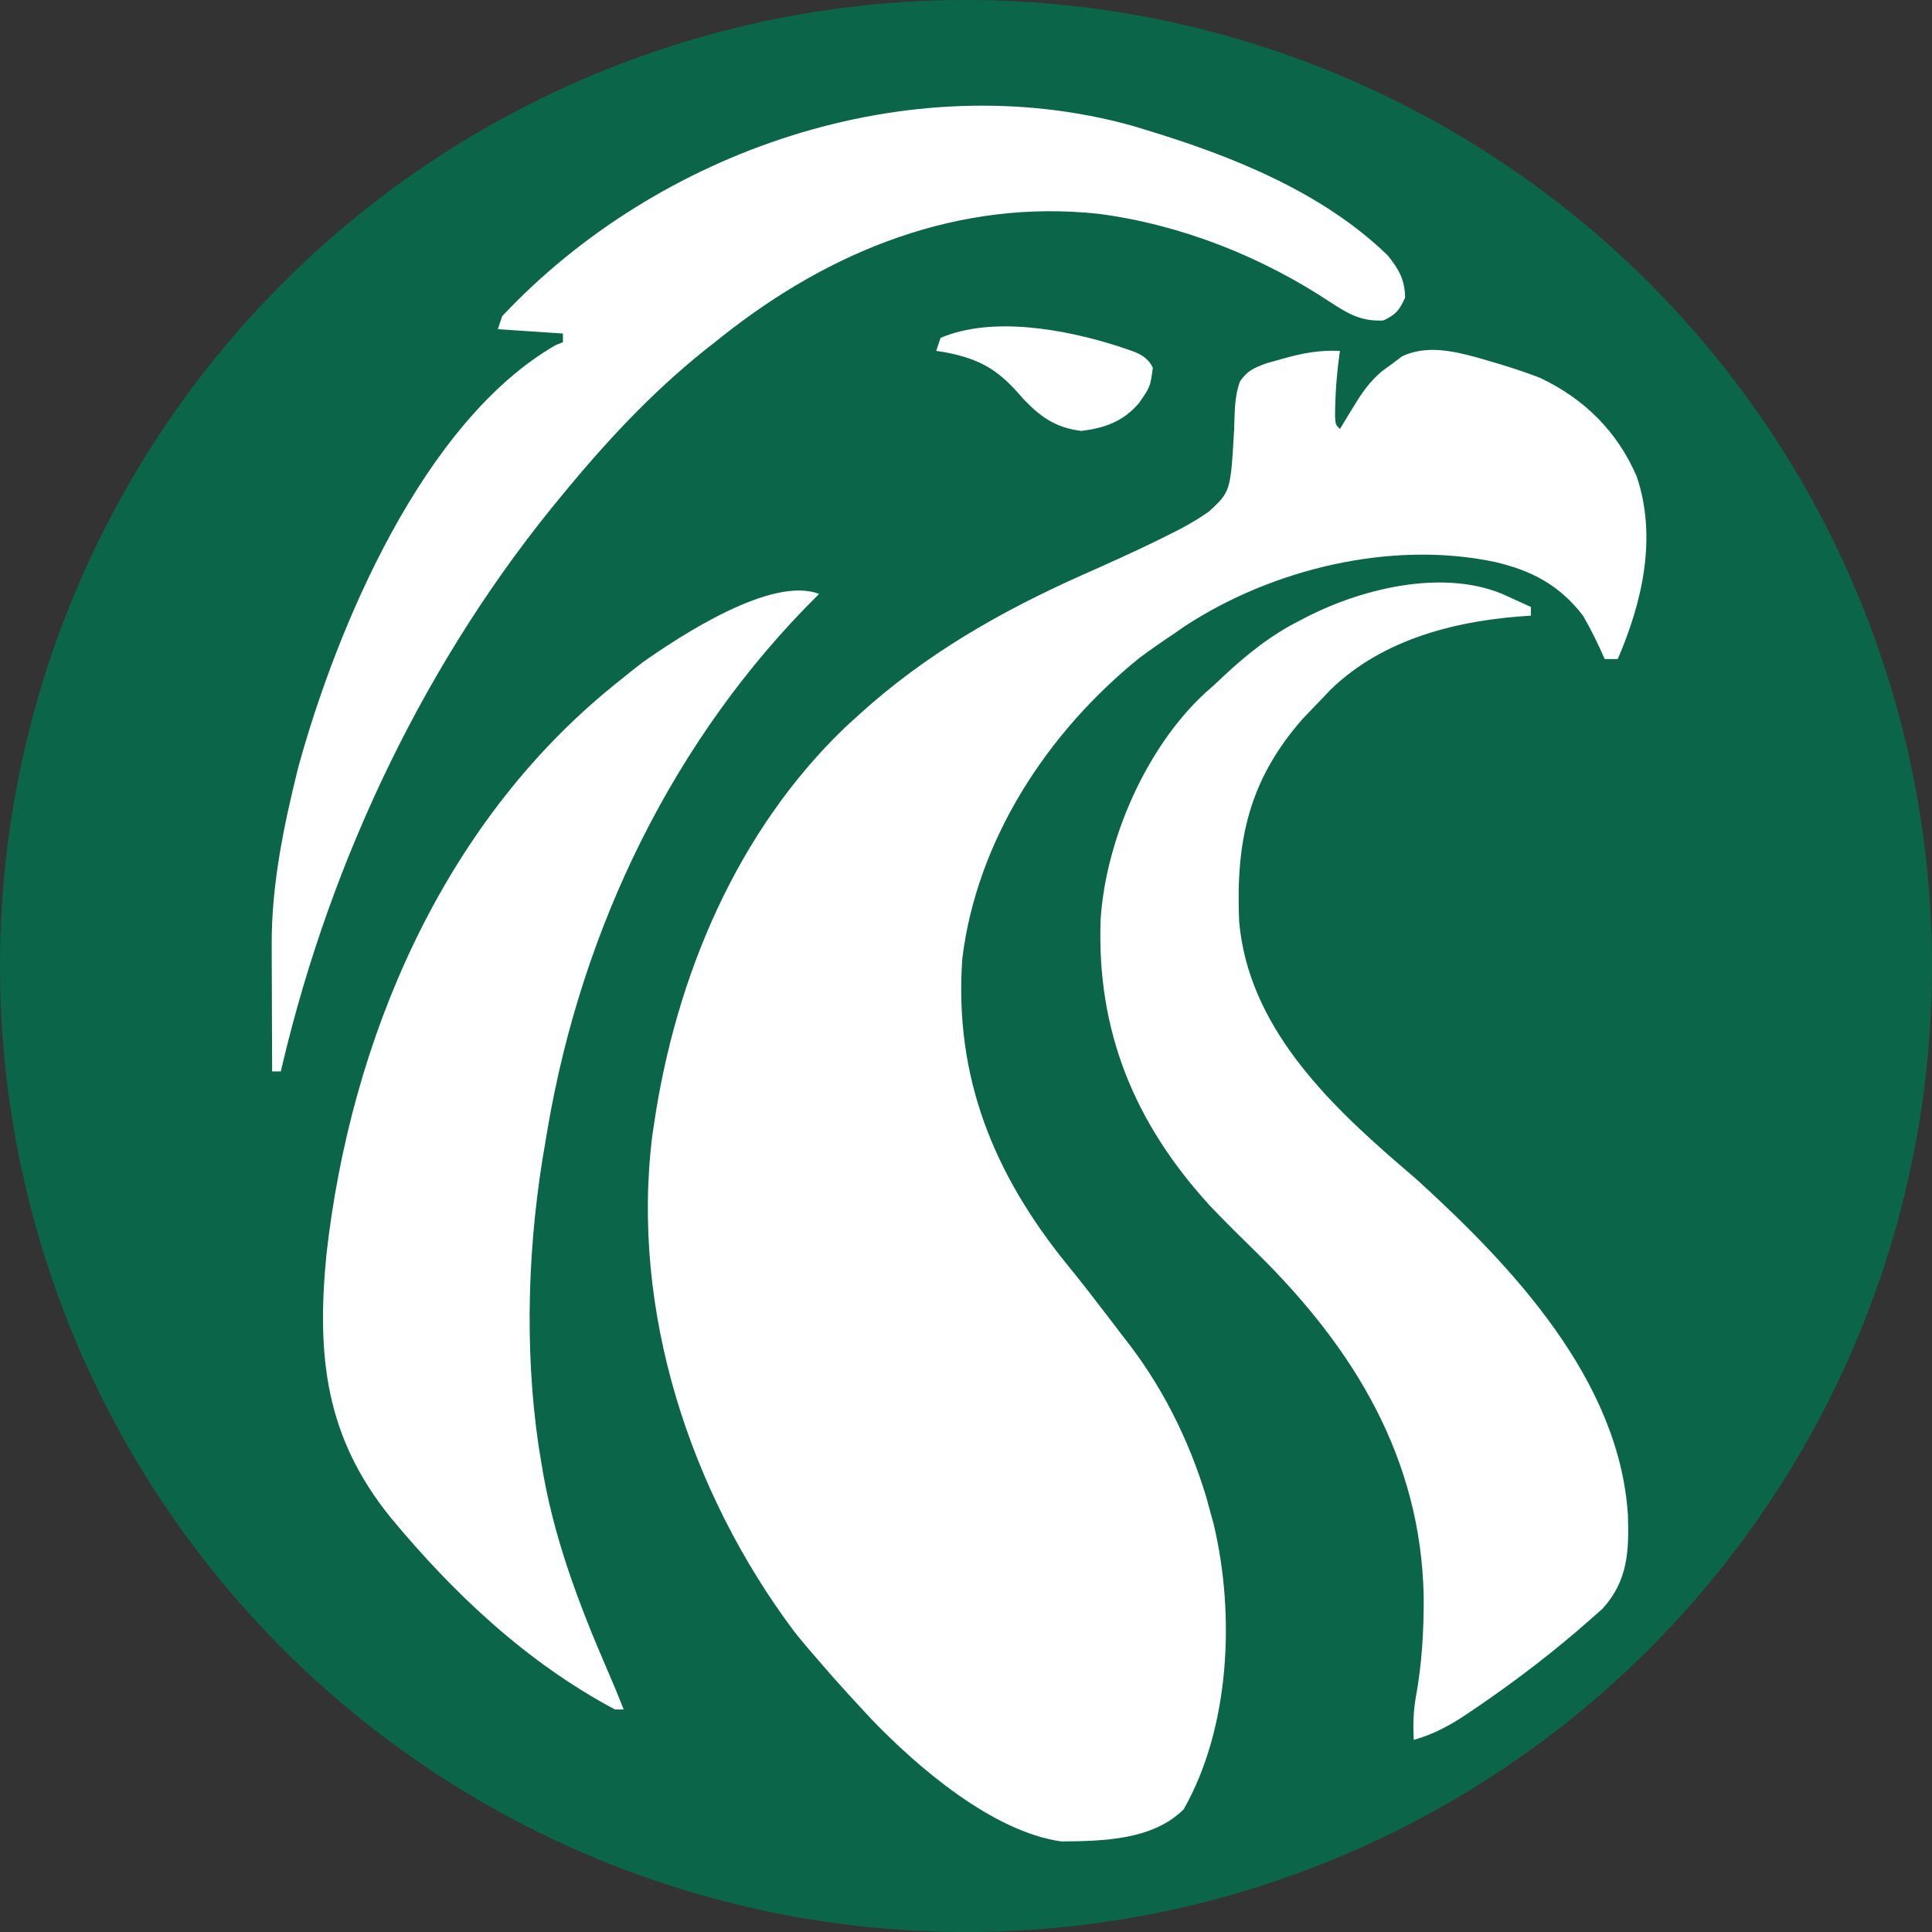
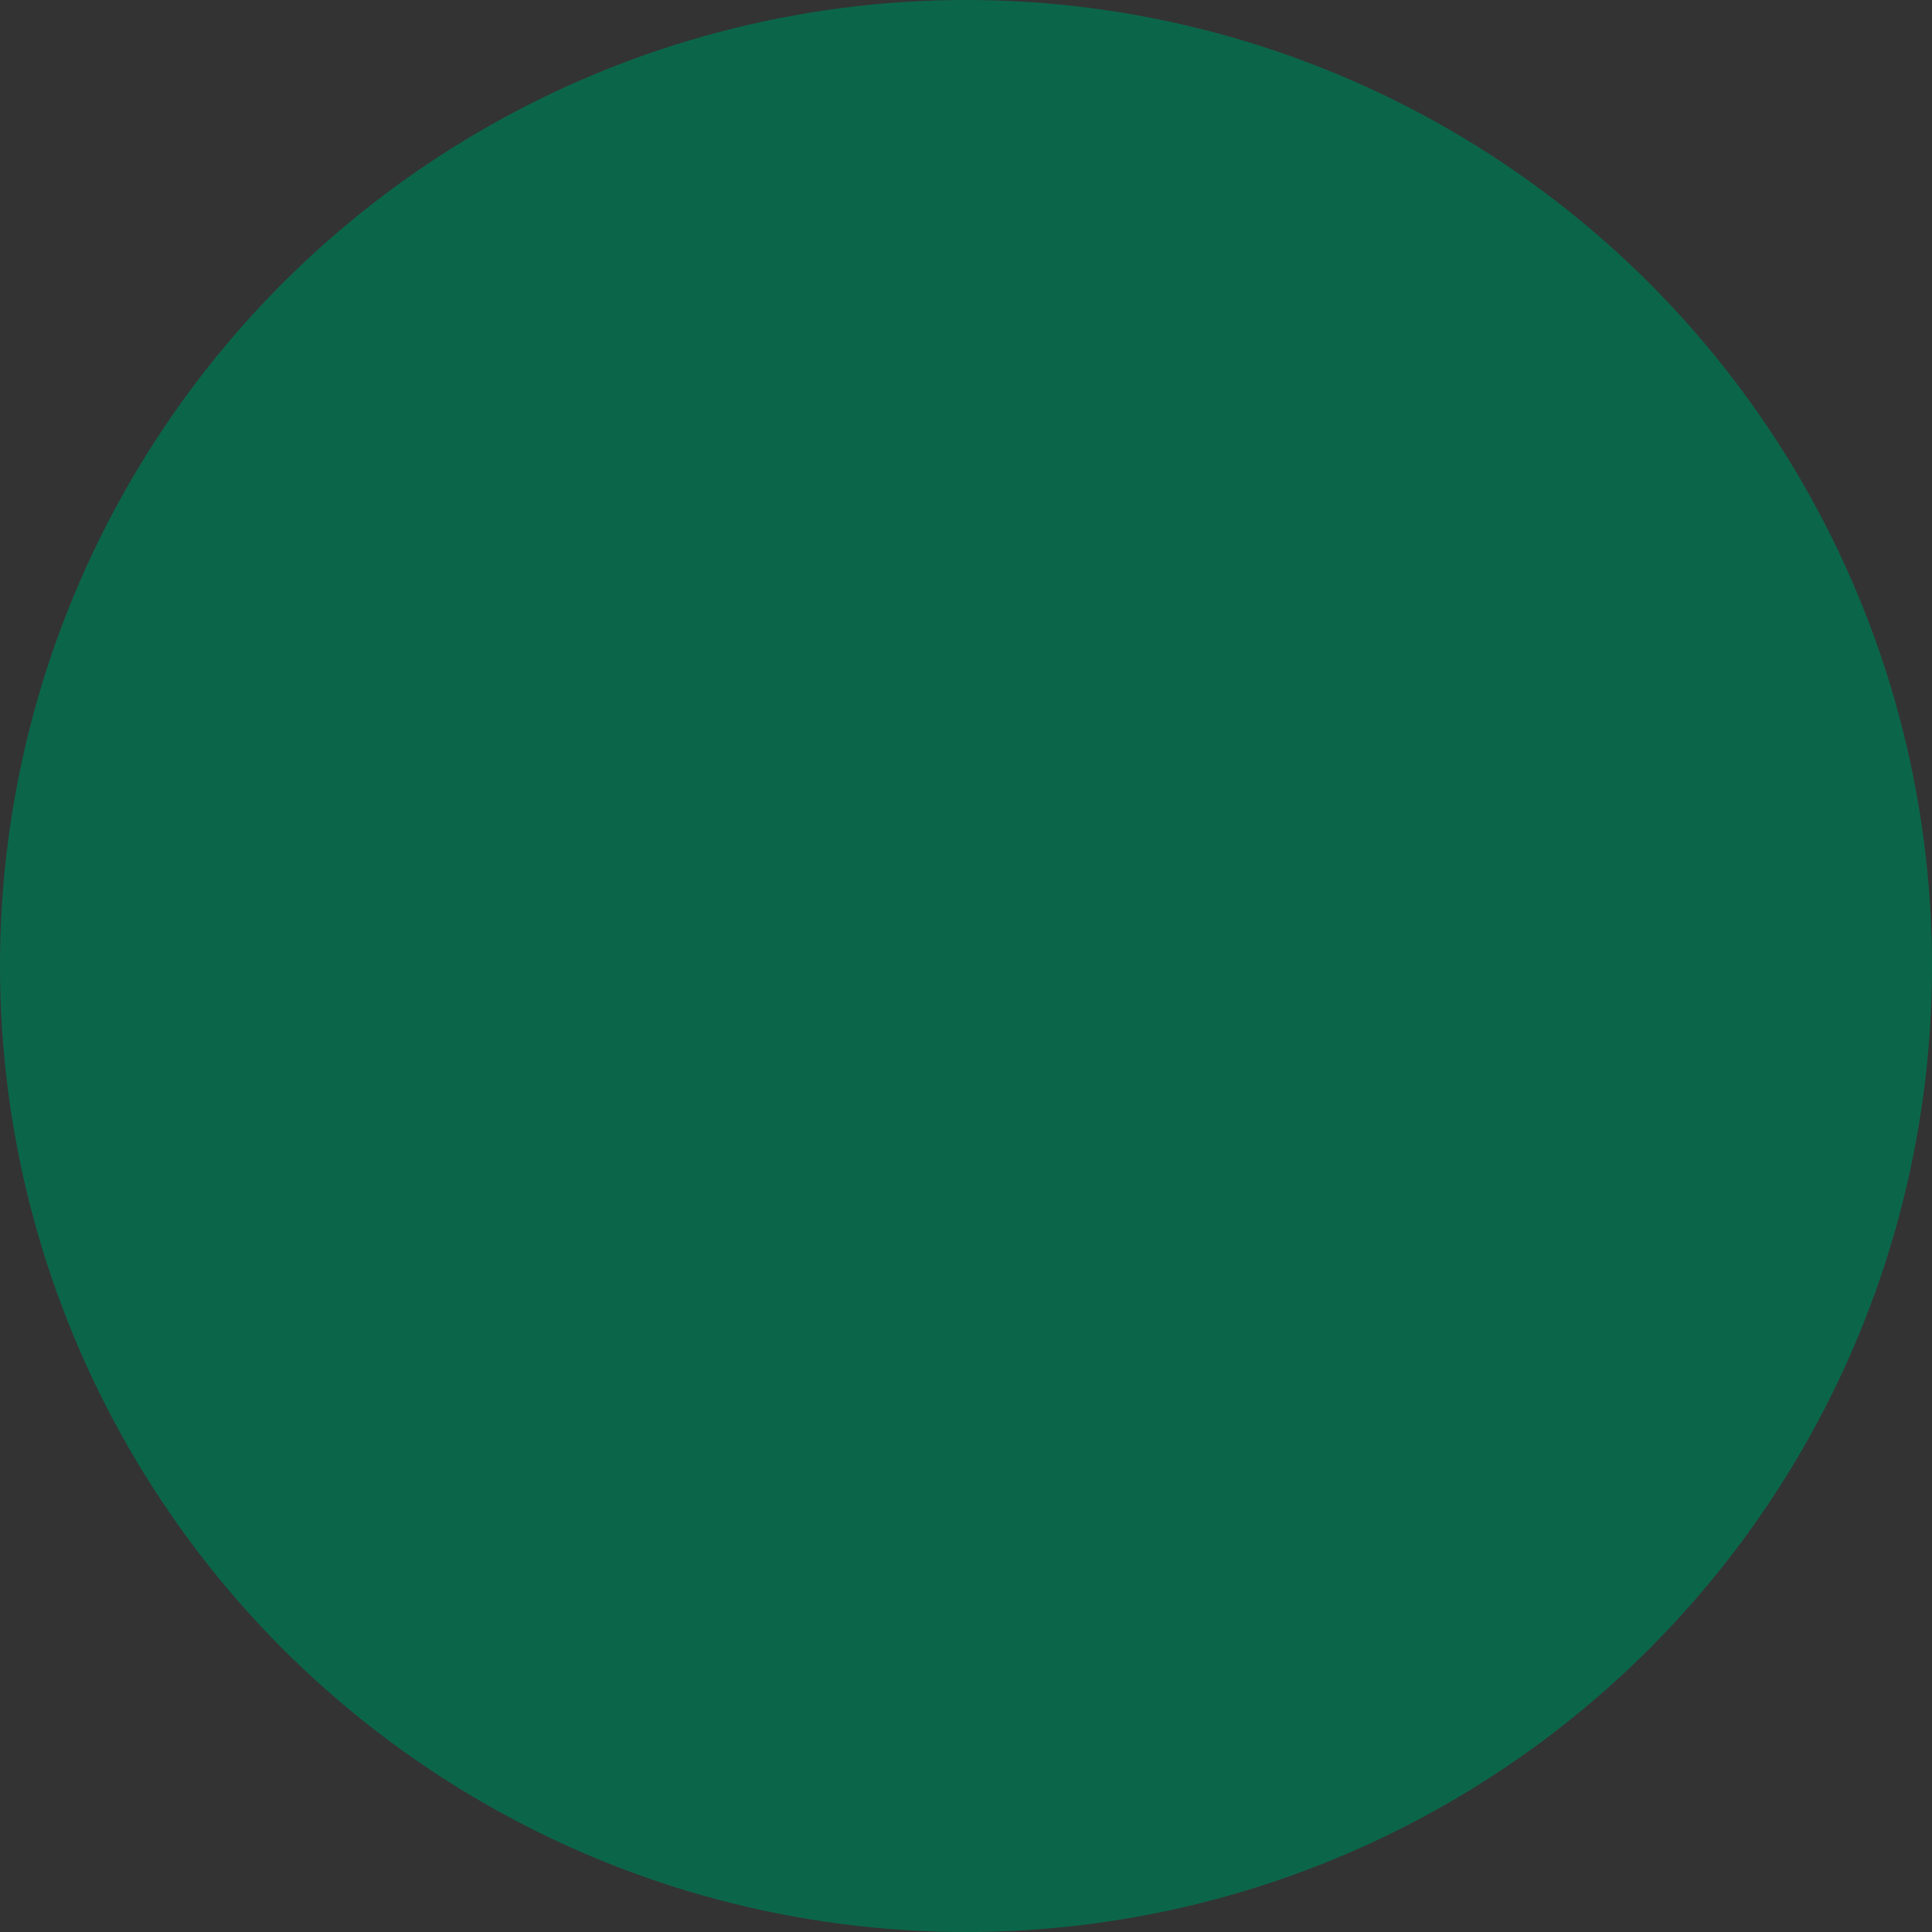
<svg xmlns="http://www.w3.org/2000/svg" height="128" viewBox="0 0 128 128" width="128">
  <rect x="0" y="0" width="128" height="128" fill="#333333" stroke="none" />
  <g fill="none" fill-rule="evenodd">
    <circle cx="64" cy="64" fill="#0b6649" r="64" />
-     <path d="m33.271 20.946c-.095.285-.19.569-.288.863 1.424.095 2.847.19 4.314.288v.575c-.152.059-.303.118-.459.179-8.817 5.061-14.545 18.764-17.083 28.004-.965 3.898-1.78 7.791-1.754 11.818.001.239.001.479.002.725.002.756.005 1.512.009 2.267.001.516.003 1.032.004 1.548.003 1.257.008 2.515.014 3.772h.575c.037-.16.074-.319.113-.484 3.24-13.666 9.57-26.946 18.58-37.764.125-.151.25-.302.379-.458 2.944-3.542 6.03-6.787 9.686-9.607.152-.121.304-.242.461-.367 7.203-5.723 15.71-9.141 24.976-8.137 5.469.721 10.798 2.837 15.381 5.88 1.203.785 2.02 1.245 3.469 1.186.824-.391 1.069-.681 1.438-1.51 0-1.174-.429-1.919-1.15-2.804-4.35-4.221-10.398-6.616-16.104-8.34-.282-.086-.564-.171-.855-.259-14.744-4.076-31.36 1.607-41.707 12.625zm29.045 1.438c-.095.285-.19.569-.288.863.334.053.334.053.674.108 2.368.469 3.539 1.234 5.078 3.056 1.158 1.215 2.143 1.918 3.846 2.139 1.557-.188 2.771-.616 3.818-1.824.76-1.086.76-1.086.935-2.361-.463-.965-1.387-1.092-2.344-1.439-3.429-1.096-8.28-2.005-11.719-.54zm22.665 1.384c-.348.097-.696.194-1.055.293-.847.315-1.255.472-1.767 1.199-.393 1.028-.349 2.129-.395 3.217-.235 4.087-.235 4.087-1.666 5.412-.909.64-1.849 1.148-2.845 1.633-.198.098-.396.196-.6.297-1.604.785-3.232 1.514-4.864 2.238-5.474 2.436-10.494 5.293-14.936 9.346-.272.248-.545.497-.826.753-7.208 6.892-11.253 16.549-12.69 26.28-.038.252-.076.504-.116.764-1.451 11.607 2.47 23.645 9.41 32.911.624.773 1.264 1.527 1.921 2.273.32.367.32.367.646.741.638.721 1.286 1.43 1.942 2.134.2.216.4.432.607.654 3.078 3.202 8.031 7.446 12.569 8.088 2.761-.024 6.045-.085 8.105-2.128 3.087-5.423 3.41-12.937 1.985-18.905-.086-.31-.171-.619-.259-.938-.077-.283-.153-.566-.233-.857-1.179-3.882-2.993-7.478-5.519-10.646-.342-.448-.684-.896-1.025-1.344-.87-1.141-1.749-2.273-2.656-3.385-4.895-6.027-7.51-12.46-6.959-20.29.964-7.871 5.644-14.996 11.731-19.917.773-.574 1.559-1.118 2.36-1.651.21-.146.42-.293.636-.444 5.831-3.816 13.673-5.704 20.543-4.27 2.469.578 4.285 1.533 5.854 3.563.54.934 1.006 1.887 1.438 2.876h.863c1.633-3.798 2.616-8.039 1.258-12.096-1.288-2.982-3.47-5.146-6.393-6.529-1.159-.455-2.332-.82-3.528-1.164-.216-.063-.432-.126-.655-.191-1.649-.448-3.363-.826-4.97-.079-.329.249-.329.249-.665.503-.228.166-.457.332-.692.503-.81.703-1.287 1.386-1.842 2.301-.174.283-.348.566-.527.858-.129.215-.257.43-.39.652-.288-.288-.288-.288-.326-.801.005-1.484.112-2.907.326-4.375-1.362-.06-2.484.147-3.792.521zm1.204 17.309c-.229.12-.457.241-.693.365-1.921 1.078-3.472 2.432-5.058 3.949-.177.156-.354.311-.537.472-3.944 3.598-6.638 9.778-6.976 15.037-.28 7.436 2.262 13.553 7.263 19.008 1.022 1.078 2.085 2.114 3.144 3.155 6.392 6.304 10.817 13.545 10.996 22.723.011 2.286-.118 4.469-.533 6.719-.16.942-.172 1.814-.128 2.767 1.419-.399 2.551-1.043 3.756-1.869.282-.191.282-.191.569-.386 2.569-1.761 5.024-3.643 7.358-5.707.277-.244.553-.489.838-.74 1.674-1.862 1.746-3.807 1.669-6.199-.575-8.973-7.675-16.469-13.962-22.2-.35-.305-.702-.608-1.056-.909-4.954-4.27-10.147-9.336-10.739-16.226-.224-5.305.624-9.321 4.198-13.399.439-.465.882-.927 1.33-1.384.17-.181.34-.361.516-.547 3.528-3.435 8.525-4.64 13.288-4.917 0-.19 0-.38 0-.575-.407-.187-.814-.372-1.222-.557-.227-.103-.454-.207-.687-.313-4.095-1.688-9.589-.283-13.332 1.733zm-43.604 2.804c-.521.4-1.036.808-1.546 1.222-.158.128-.316.255-.478.387-11.278 9.181-17.338 23.412-18.933 37.651-.647 6.693-.084 12.038 4.259 17.402 4.192 5.056 9.029 9.612 14.865 12.716h.575c-.341-.872-.701-1.733-1.074-2.592-1.943-4.49-3.631-8.944-4.39-13.8-.059-.358-.118-.716-.179-1.085-.967-6.604-.702-13.649.466-20.196.045-.267.09-.535.136-.81 2.263-13.282 8.351-25.917 17.982-35.425-3.11-1.224-9.187 2.769-11.683 4.529z" fill="#fff" fill-rule="nonzero" />
  </g>
</svg>